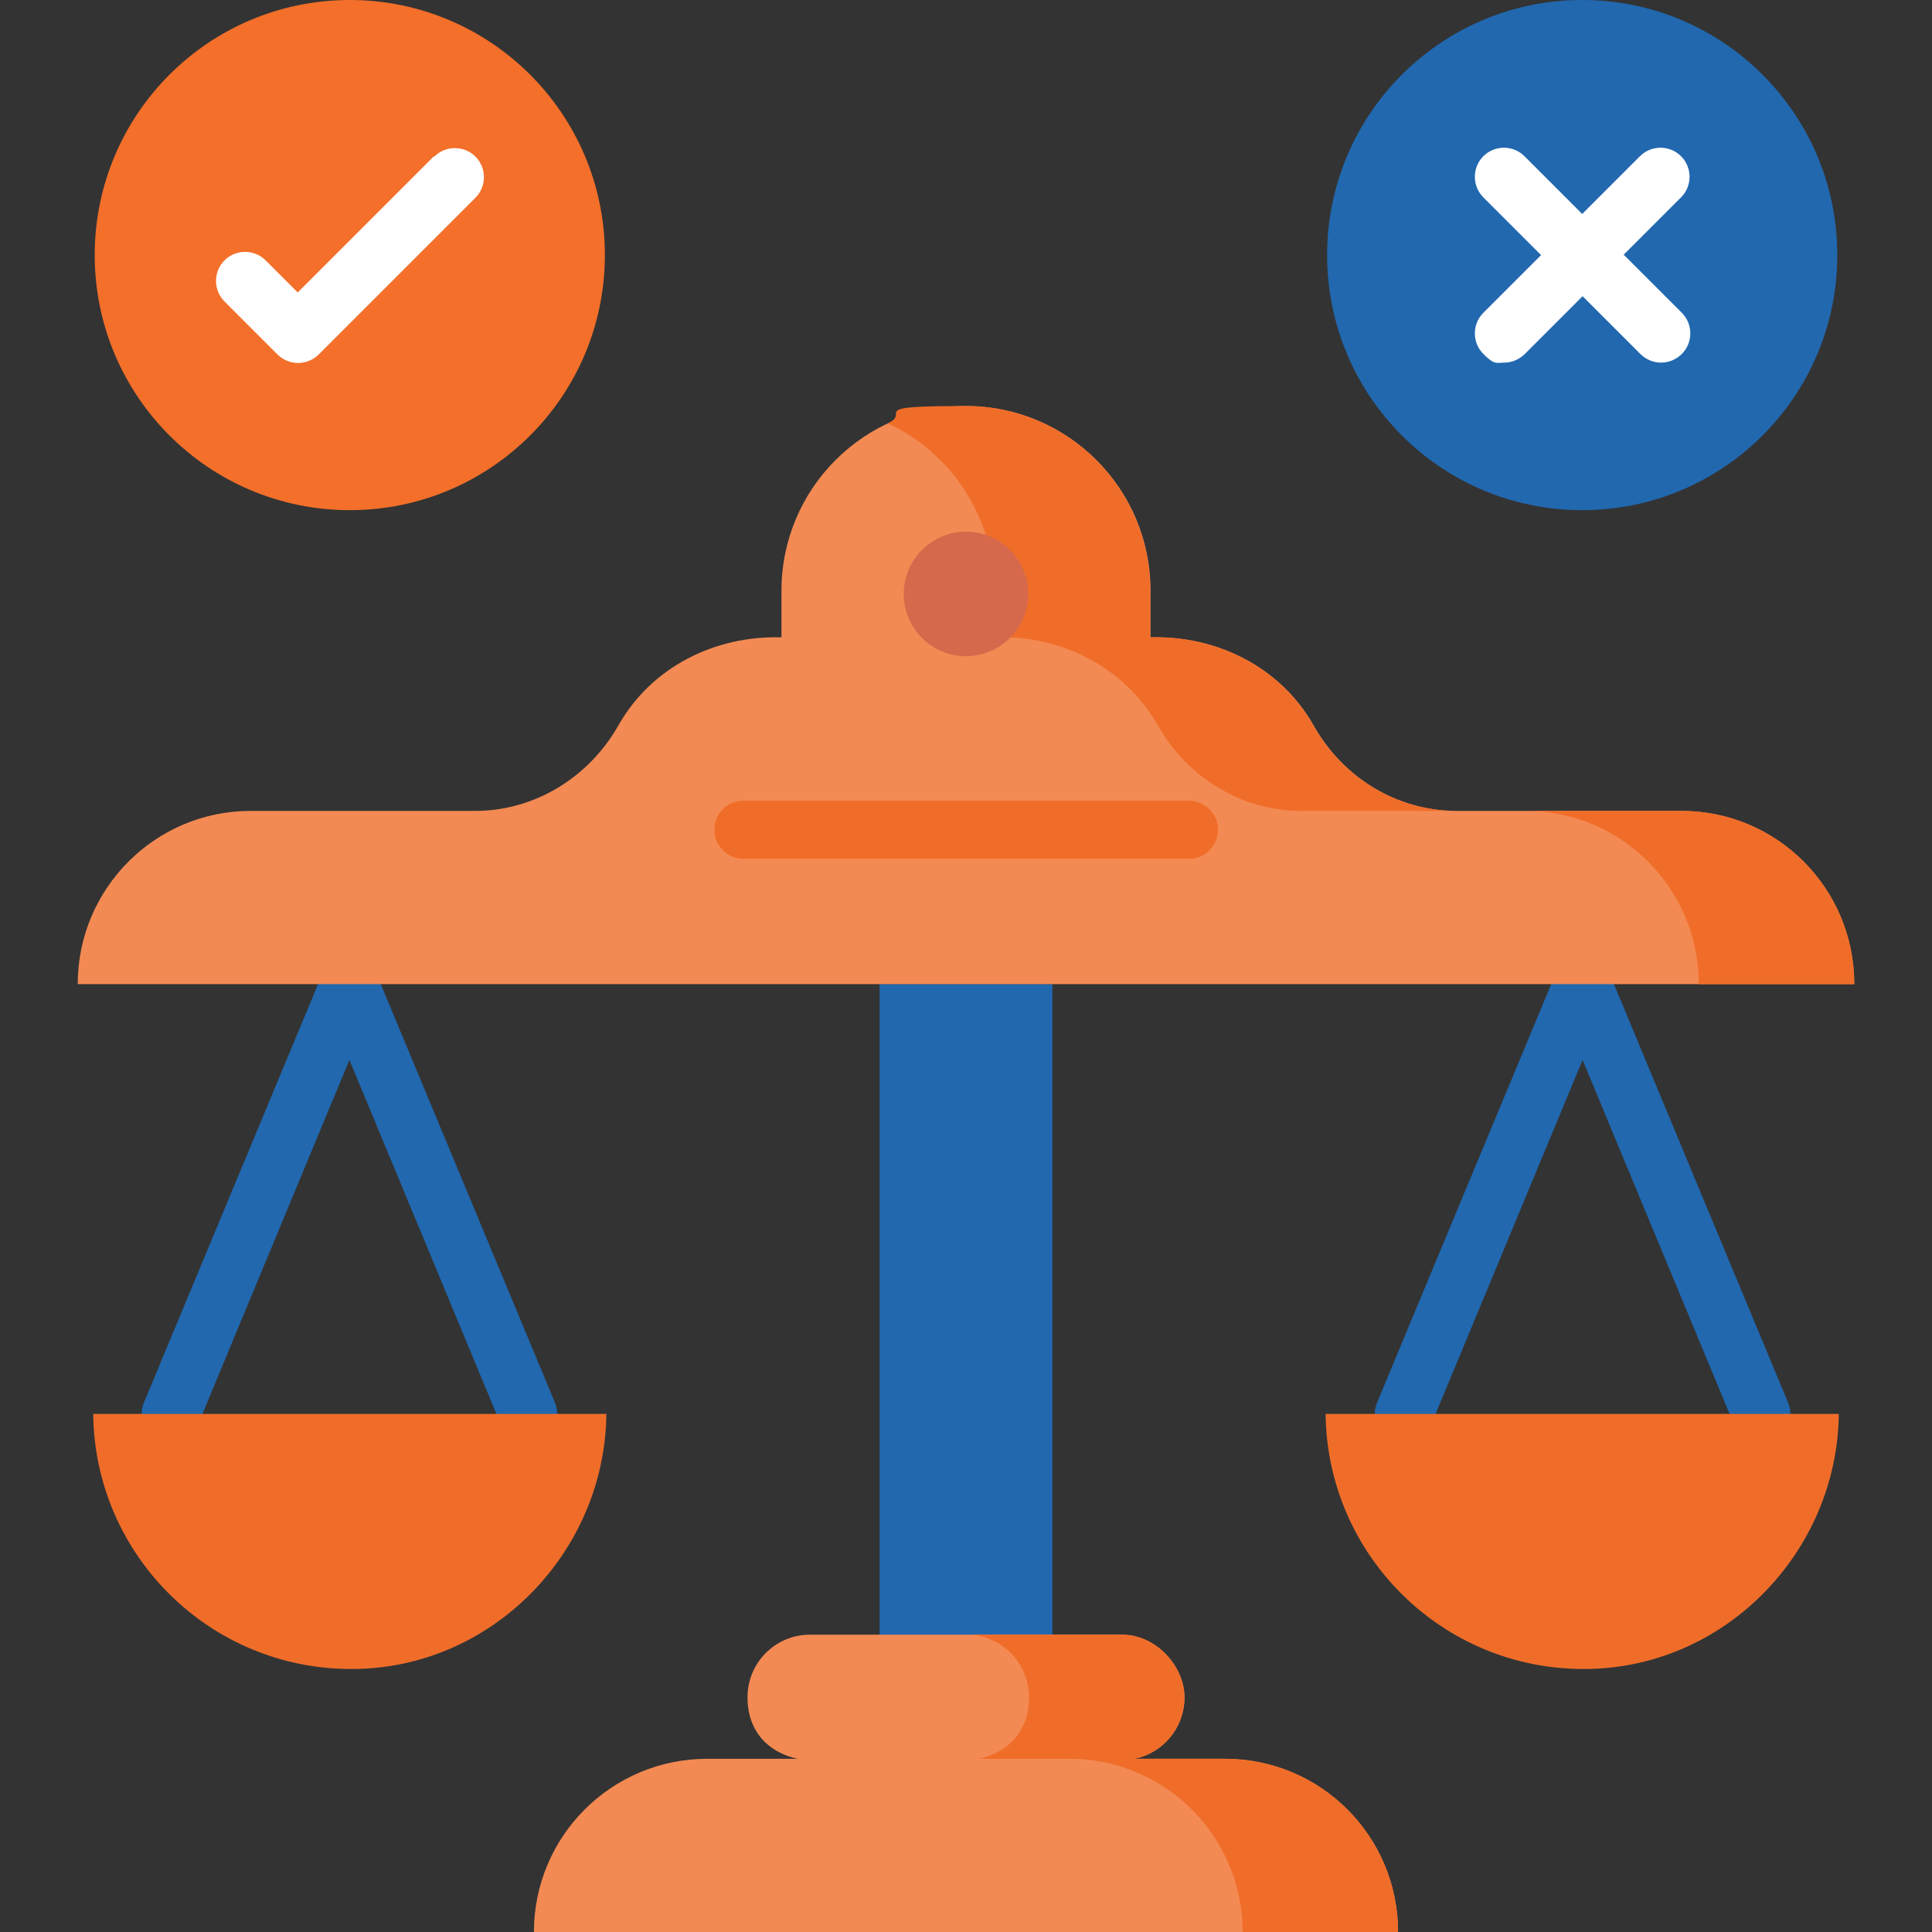
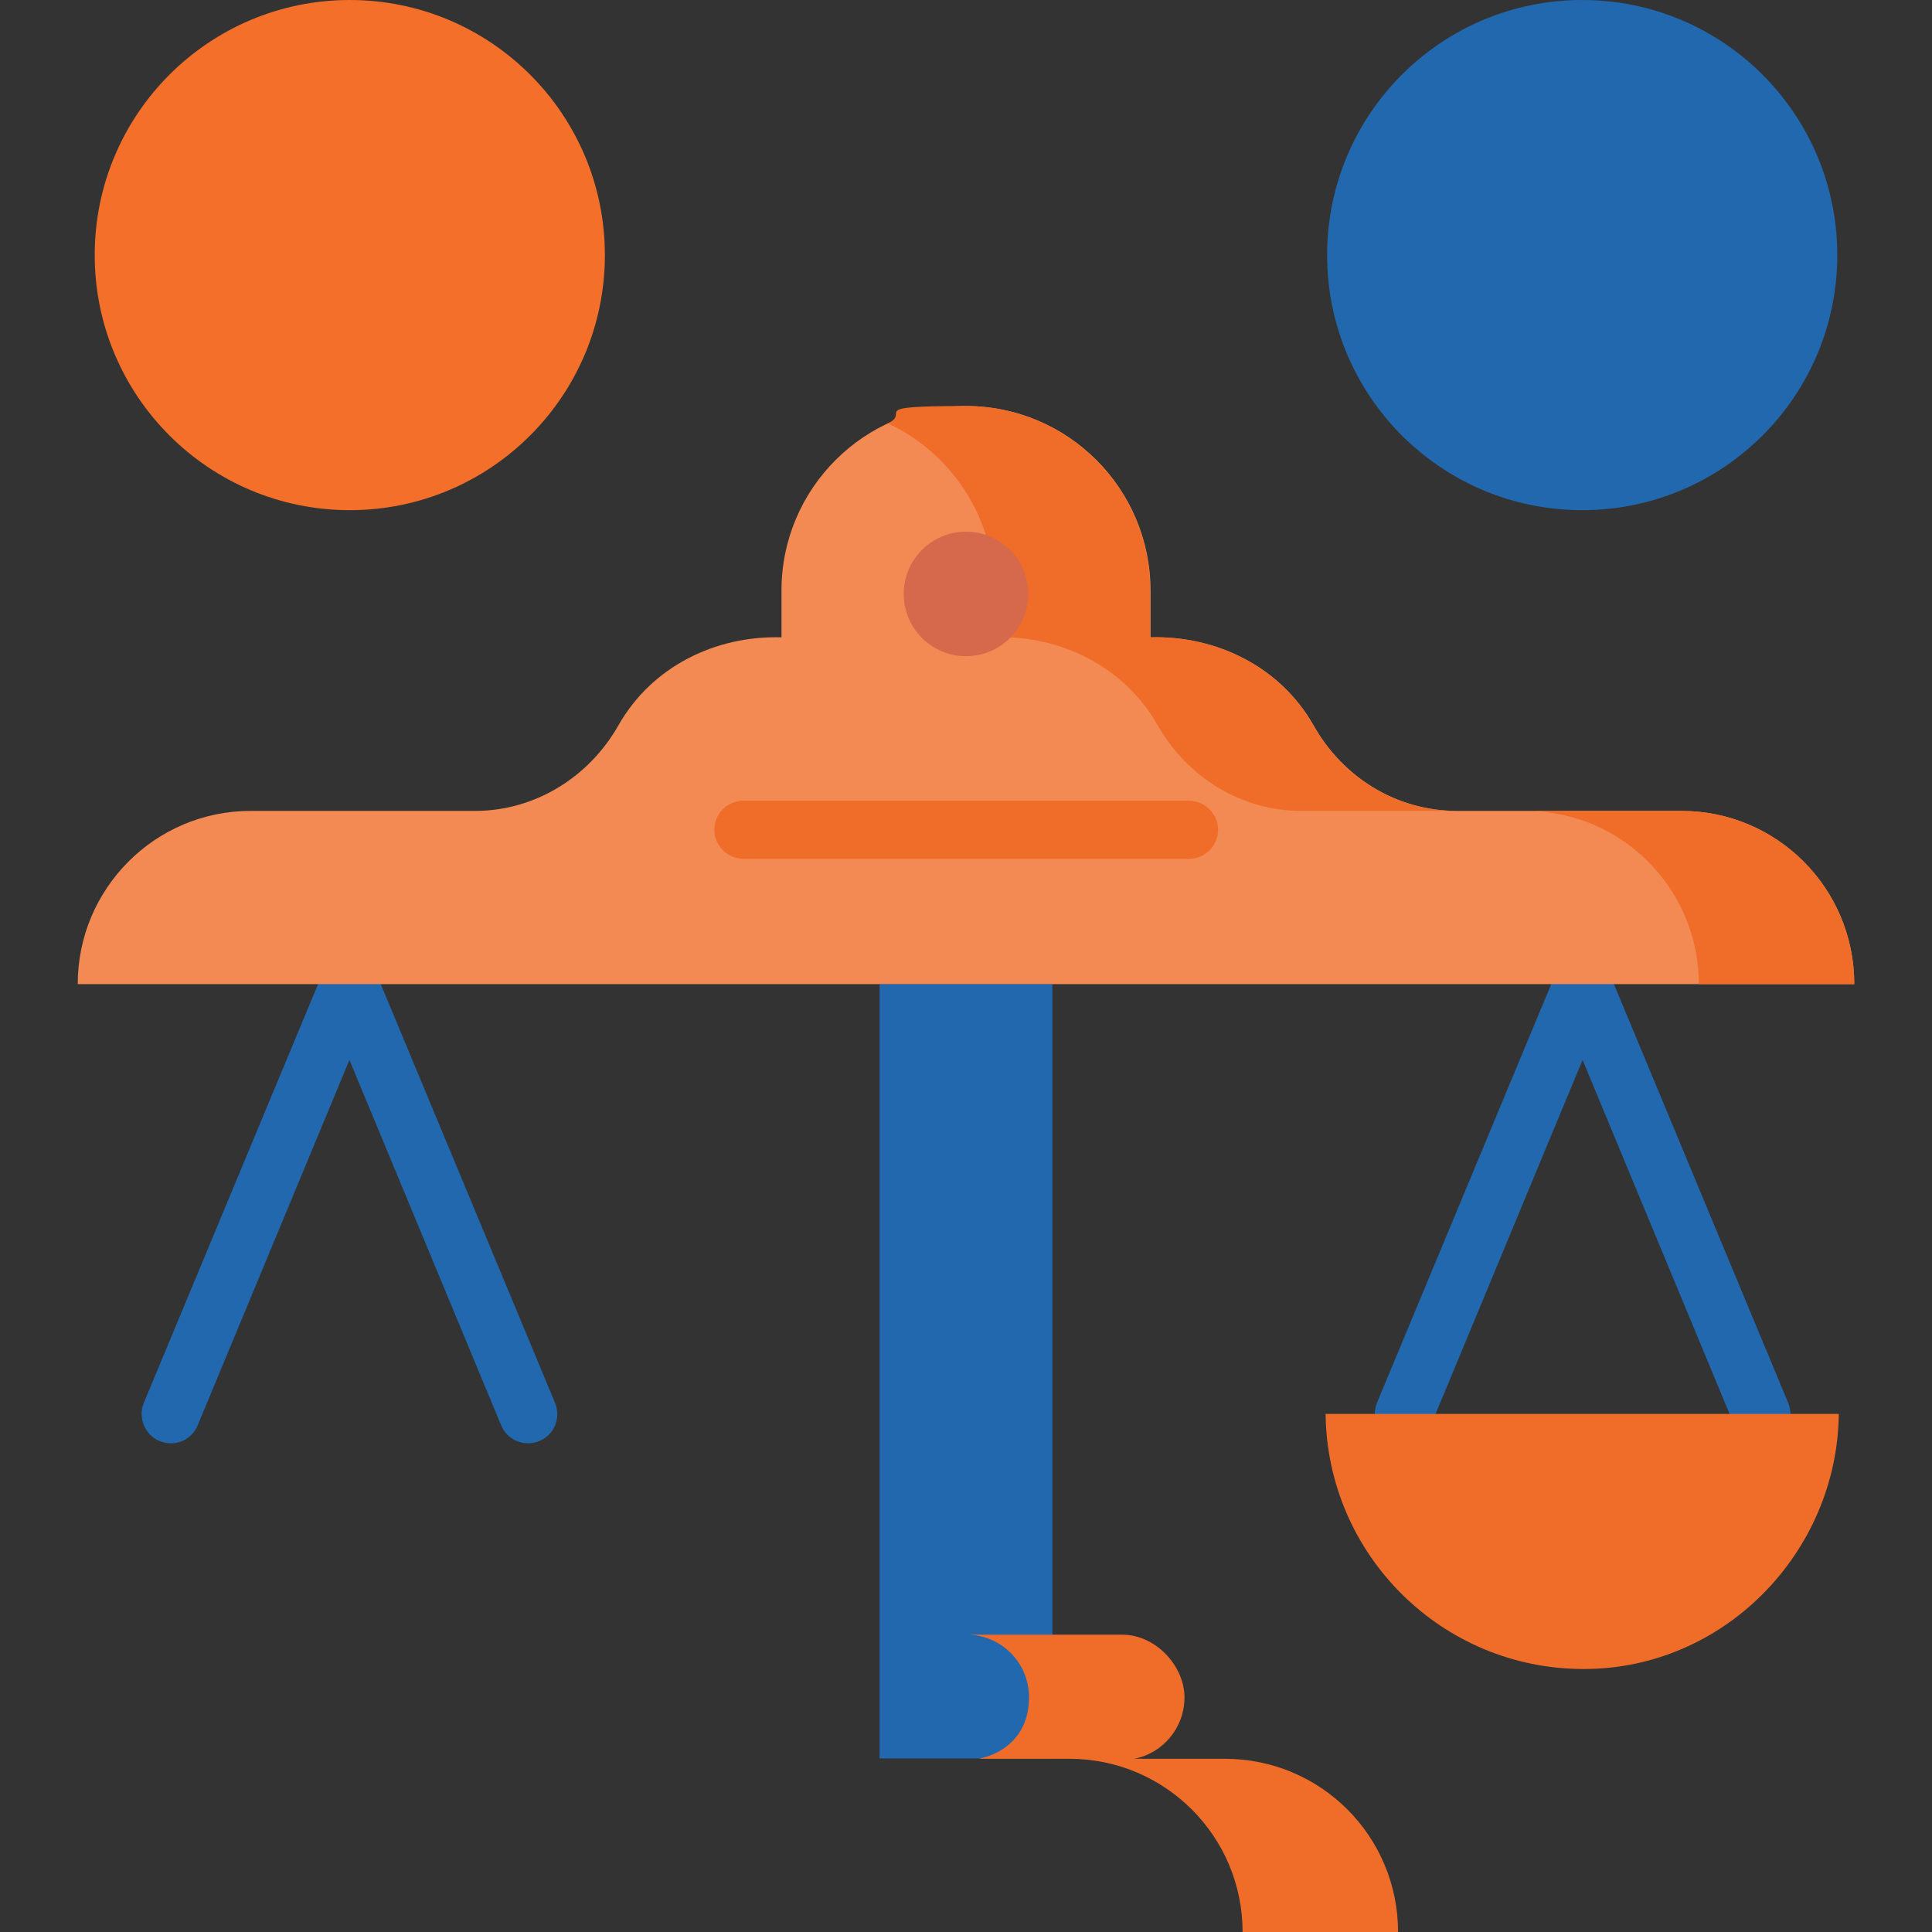
<svg xmlns="http://www.w3.org/2000/svg" id="Layer_1" viewBox="0 0 512 512">
  <rect x="0" y="0" width="512" height="512" fill="#333333" stroke="none" />
  <defs>
    <style>      .st0 {        fill: #2168af;      }      .st1 {        fill: #f06d29;      }      .st2 {        fill: #fff;      }      .st3 {        fill: #f38a53;      }      .st4 {        fill: #d6694b;      }      .st5 {        fill: #f36f2a;      }    </style>
  </defs>
  <g>
    <g>
      <g>
        <path class="st0" d="M278.9,260.8v205.2h-45.8v-205.2h45.8Z" />
-         <path class="st3" d="M324.6,466.1h-24c7.6-1.5,13.3-8.2,13.3-16.3s-7.4-16.6-16.6-16.6h-82.6c-9.2,0-16.6,7.4-16.6,16.6s5.7,14.7,13.3,16.3h-24c-25.3,0-45.9,20.5-45.9,45.9h0c0,0,229,0,229,0h0c0-25.4-20.5-45.9-45.9-45.9h0Z" />
        <path class="st1" d="M324.6,466.1h-24c7.6-1.5,13.3-8.2,13.3-16.3s-7.4-16.6-16.6-16.6h-41.2c9.2,0,16.6,7.4,16.6,16.6s-5.7,14.7-13.3,16.3h24c25.3,0,45.9,20.5,45.9,45.9h0c0,0,41.2,0,41.2,0h0c0-25.4-20.5-45.9-45.9-45.9h0Z" />
        <g>
          <g>
            <path class="st0" d="M45.3,382.5c-1,0-2-.2-3-.6-3.9-1.6-5.8-6.2-4.2-10.1l47.4-113.9c1.2-2.9,4-4.8,7.1-4.8s5.9,1.9,7.1,4.8l47.4,113.9c1.6,3.9-.2,8.5-4.2,10.1-3.9,1.6-8.5-.2-10.1-4.2l-40.2-96.8-40.2,96.8c-1.2,3-4.1,4.8-7.1,4.8Z" />
-             <path class="st1" d="M93.2,442.3c-37.5.1-68.1-30.1-68.5-67.6h136c-.4,36.7-30.4,67.6-67.5,67.6Z" />
          </g>
          <g>
            <path class="st0" d="M466.7,382.5c-3,0-5.9-1.8-7.1-4.8l-40.2-96.8-40.2,96.8c-1.6,3.9-6.2,5.8-10.1,4.2-3.9-1.6-5.8-6.2-4.2-10.1l47.4-113.9c1.2-2.9,4-4.8,7.1-4.8s5.9,1.9,7.1,4.8l47.4,113.9c1.6,3.9-.2,8.5-4.2,10.1-1,.4-2,.6-3,.6h0Z" />
            <path class="st1" d="M419.8,442.3c-37.5.1-68.1-30.1-68.5-67.6h136c-.4,36.7-30.4,67.6-67.5,67.6Z" />
          </g>
        </g>
      </g>
      <path class="st3" d="M445.6,214.9h-59.5c-15.9,0-30.2-8.8-38-22.7-8.8-15.5-25.7-23.8-43.2-23.3v-12.4c0-27-21.9-48.9-48.9-48.9s-48.9,21.9-48.9,48.9v12.4c-17.6-.5-34.4,7.8-43.2,23.3-7.8,13.8-22.2,22.7-38,22.7h-59.5c-25.3,0-45.8,20.6-45.8,45.9h470.8c0-25.4-20.5-45.9-45.8-45.9h0Z" />
      <g>
        <path class="st1" d="M263.6,156.5v12.4c17.5-.6,34.4,7.8,43.2,23.3,7.8,13.8,22.2,22.7,38,22.7h41.2c-15.9,0-30.2-8.8-38-22.7-8.8-15.5-25.7-23.8-43.2-23.3v-12.4c0-27-21.9-48.9-48.9-48.9s-14.3,1.6-20.6,4.6c16.7,7.8,28.2,24.7,28.2,44.3Z" />
        <path class="st1" d="M445.6,214.9h-41.2c25.3,0,45.8,20.6,45.8,45.9h41.2c0-25.4-20.5-45.9-45.8-45.9h0Z" />
      </g>
    </g>
    <circle class="st5" cx="92.7" cy="67.6" r="67.6" />
    <g>
      <circle class="st0" cx="419.3" cy="67.6" r="67.6" />
      <g>
-         <path class="st2" d="M115,41.4l-36.1,36.1-8.5-8.5c-3-3-7.9-3-10.9,0s-3,7.9,0,10.9l14,14c1.5,1.5,3.5,2.3,5.5,2.3s4-.8,5.5-2.3l41.5-41.5c3-3,3-7.9,0-10.9-3-3-7.9-3-10.9,0Z" />
-         <path class="st2" d="M430.2,67.6l15.3-15.3c3-3,3-7.9,0-10.9-3-3-7.9-3-10.9,0l-15.3,15.3-15.3-15.3c-3-3-7.9-3-10.9,0s-3,7.9,0,10.9l15.3,15.3-15.3,15.3c-3,3-3,7.9,0,10.9s3.5,2.3,5.5,2.3,4-.8,5.5-2.3l15.3-15.3,15.3,15.3c1.5,1.5,3.5,2.3,5.5,2.3s4-.8,5.5-2.3c3-3,3-7.9,0-10.9l-15.3-15.3Z" />
-       </g>
+         </g>
    </g>
  </g>
  <circle class="st4" cx="256" cy="157.4" r="16.5" />
  <path class="st1" d="M315.1,212.2h-118.1c-4.3,0-7.7,3.5-7.7,7.7s3.5,7.7,7.7,7.7h118.1c4.3,0,7.7-3.5,7.7-7.7s-3.5-7.7-7.7-7.7Z" />
</svg>